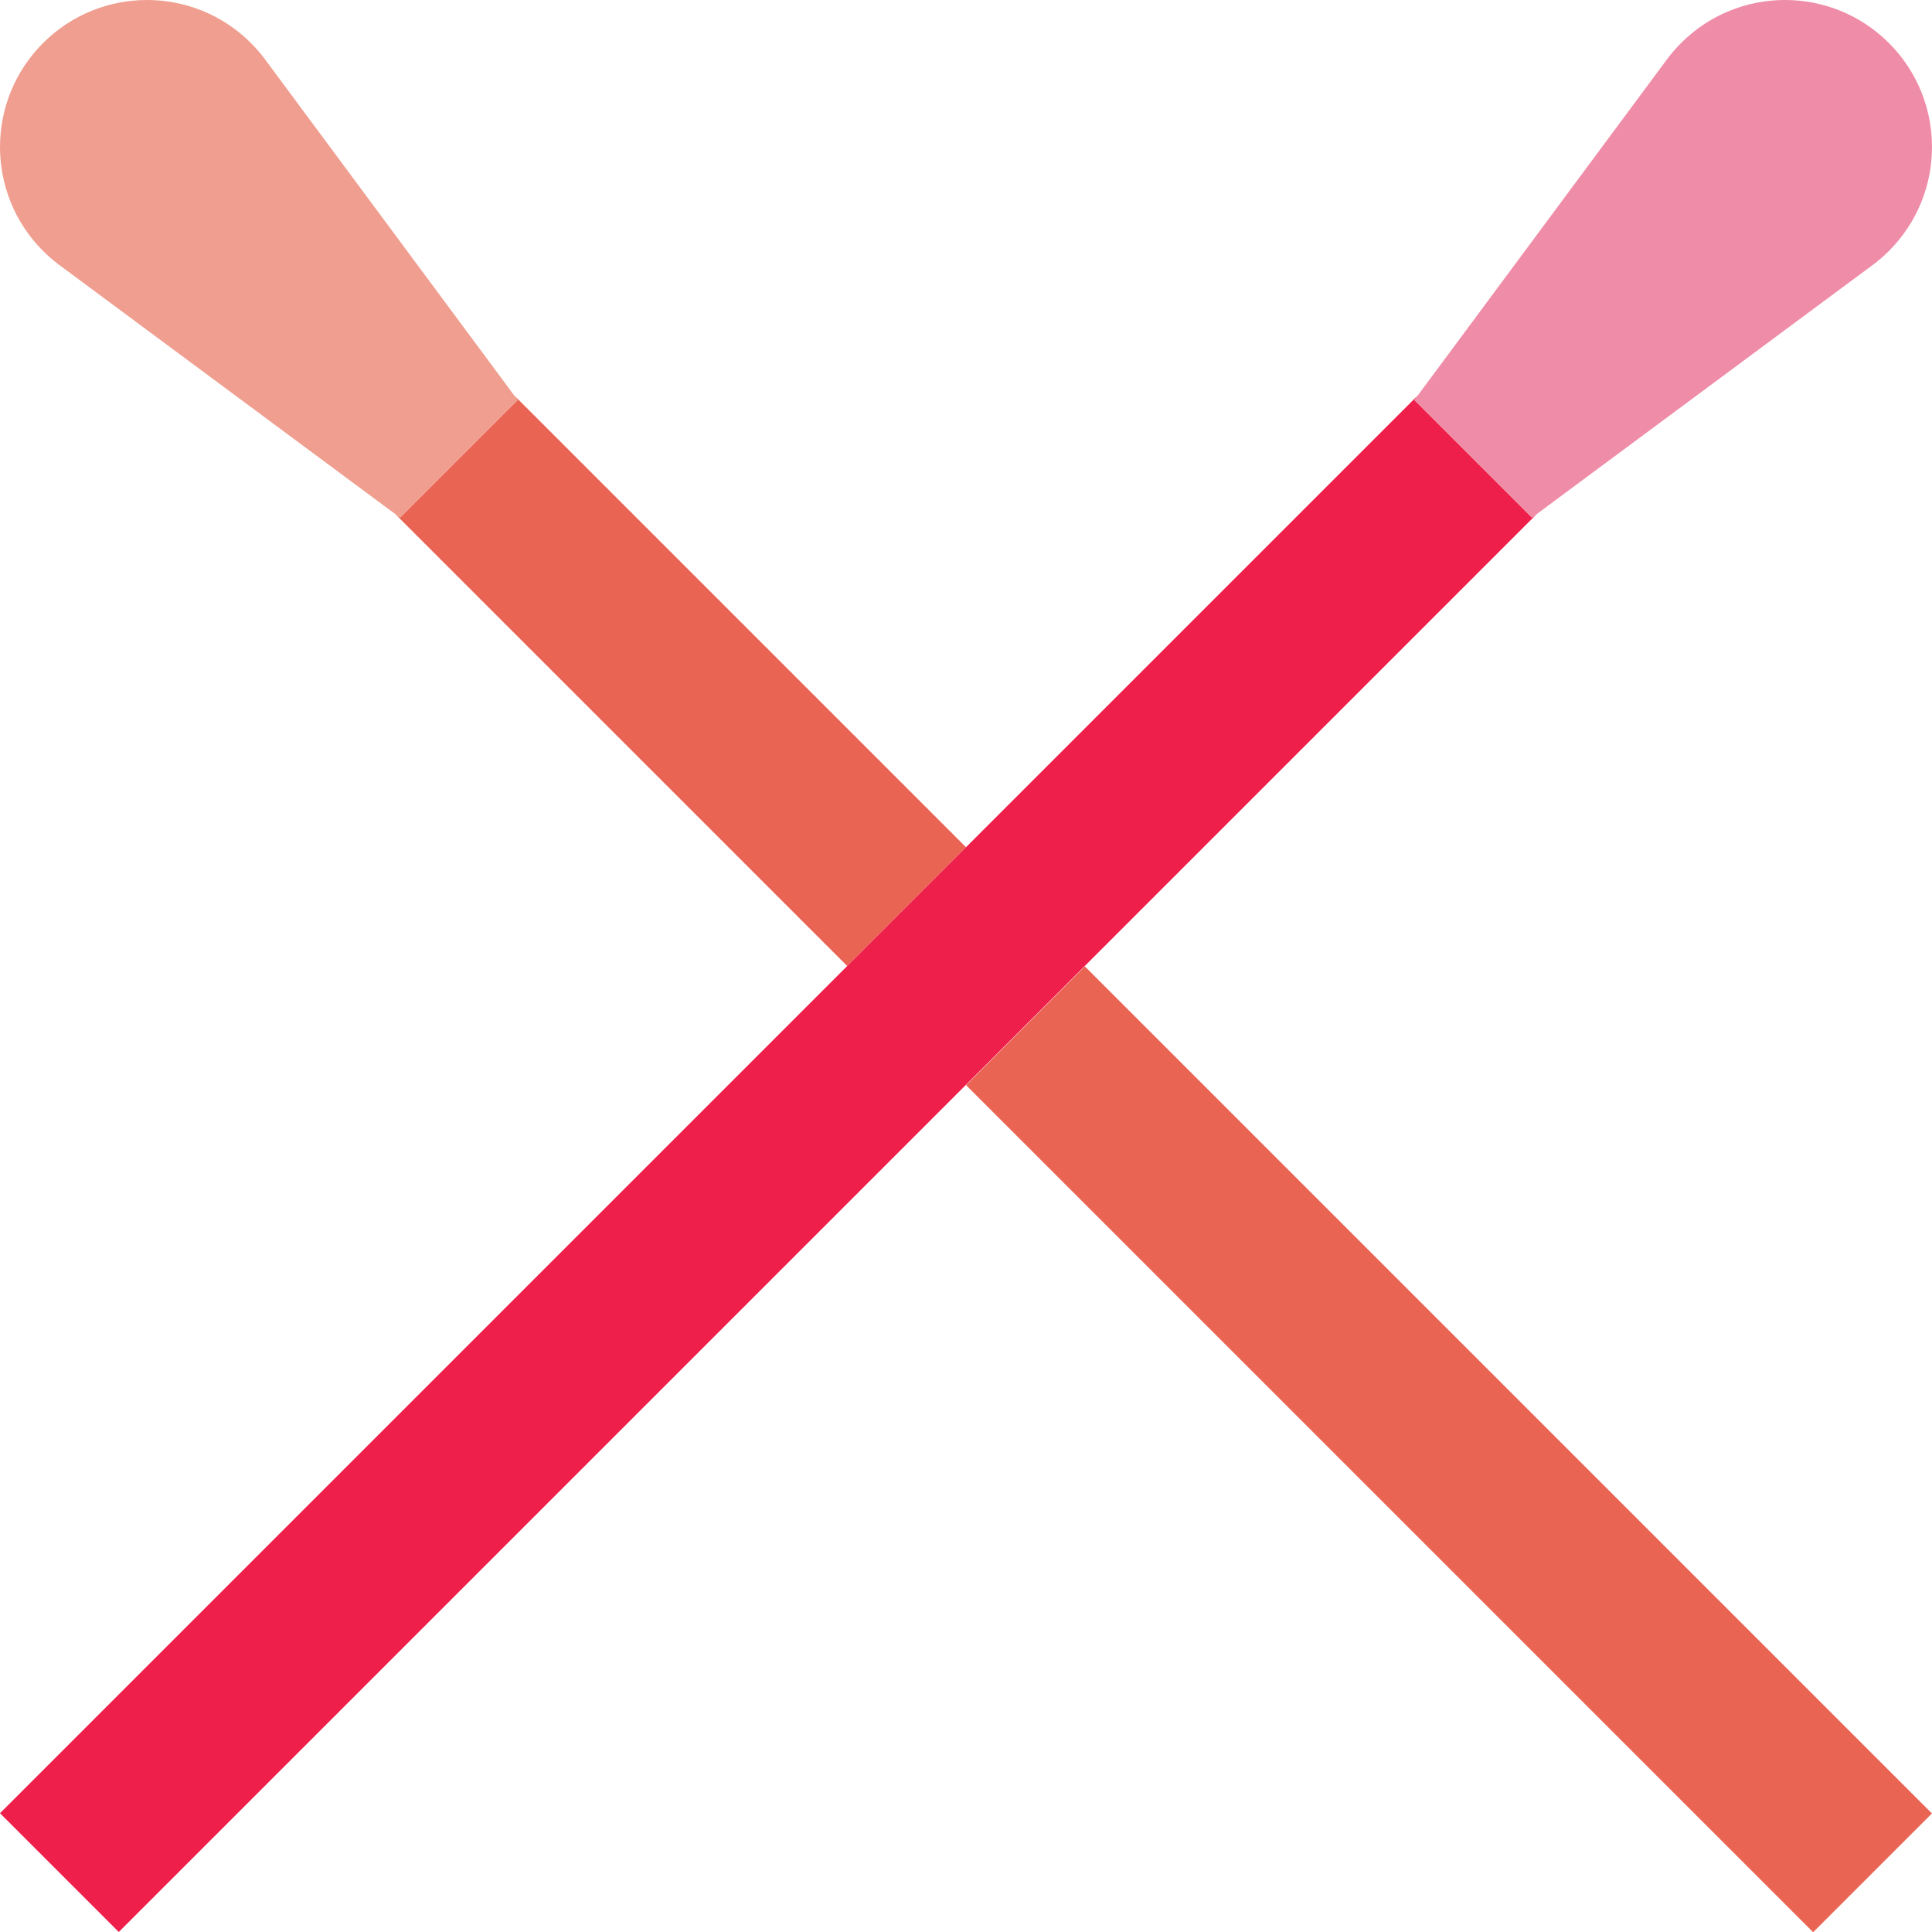
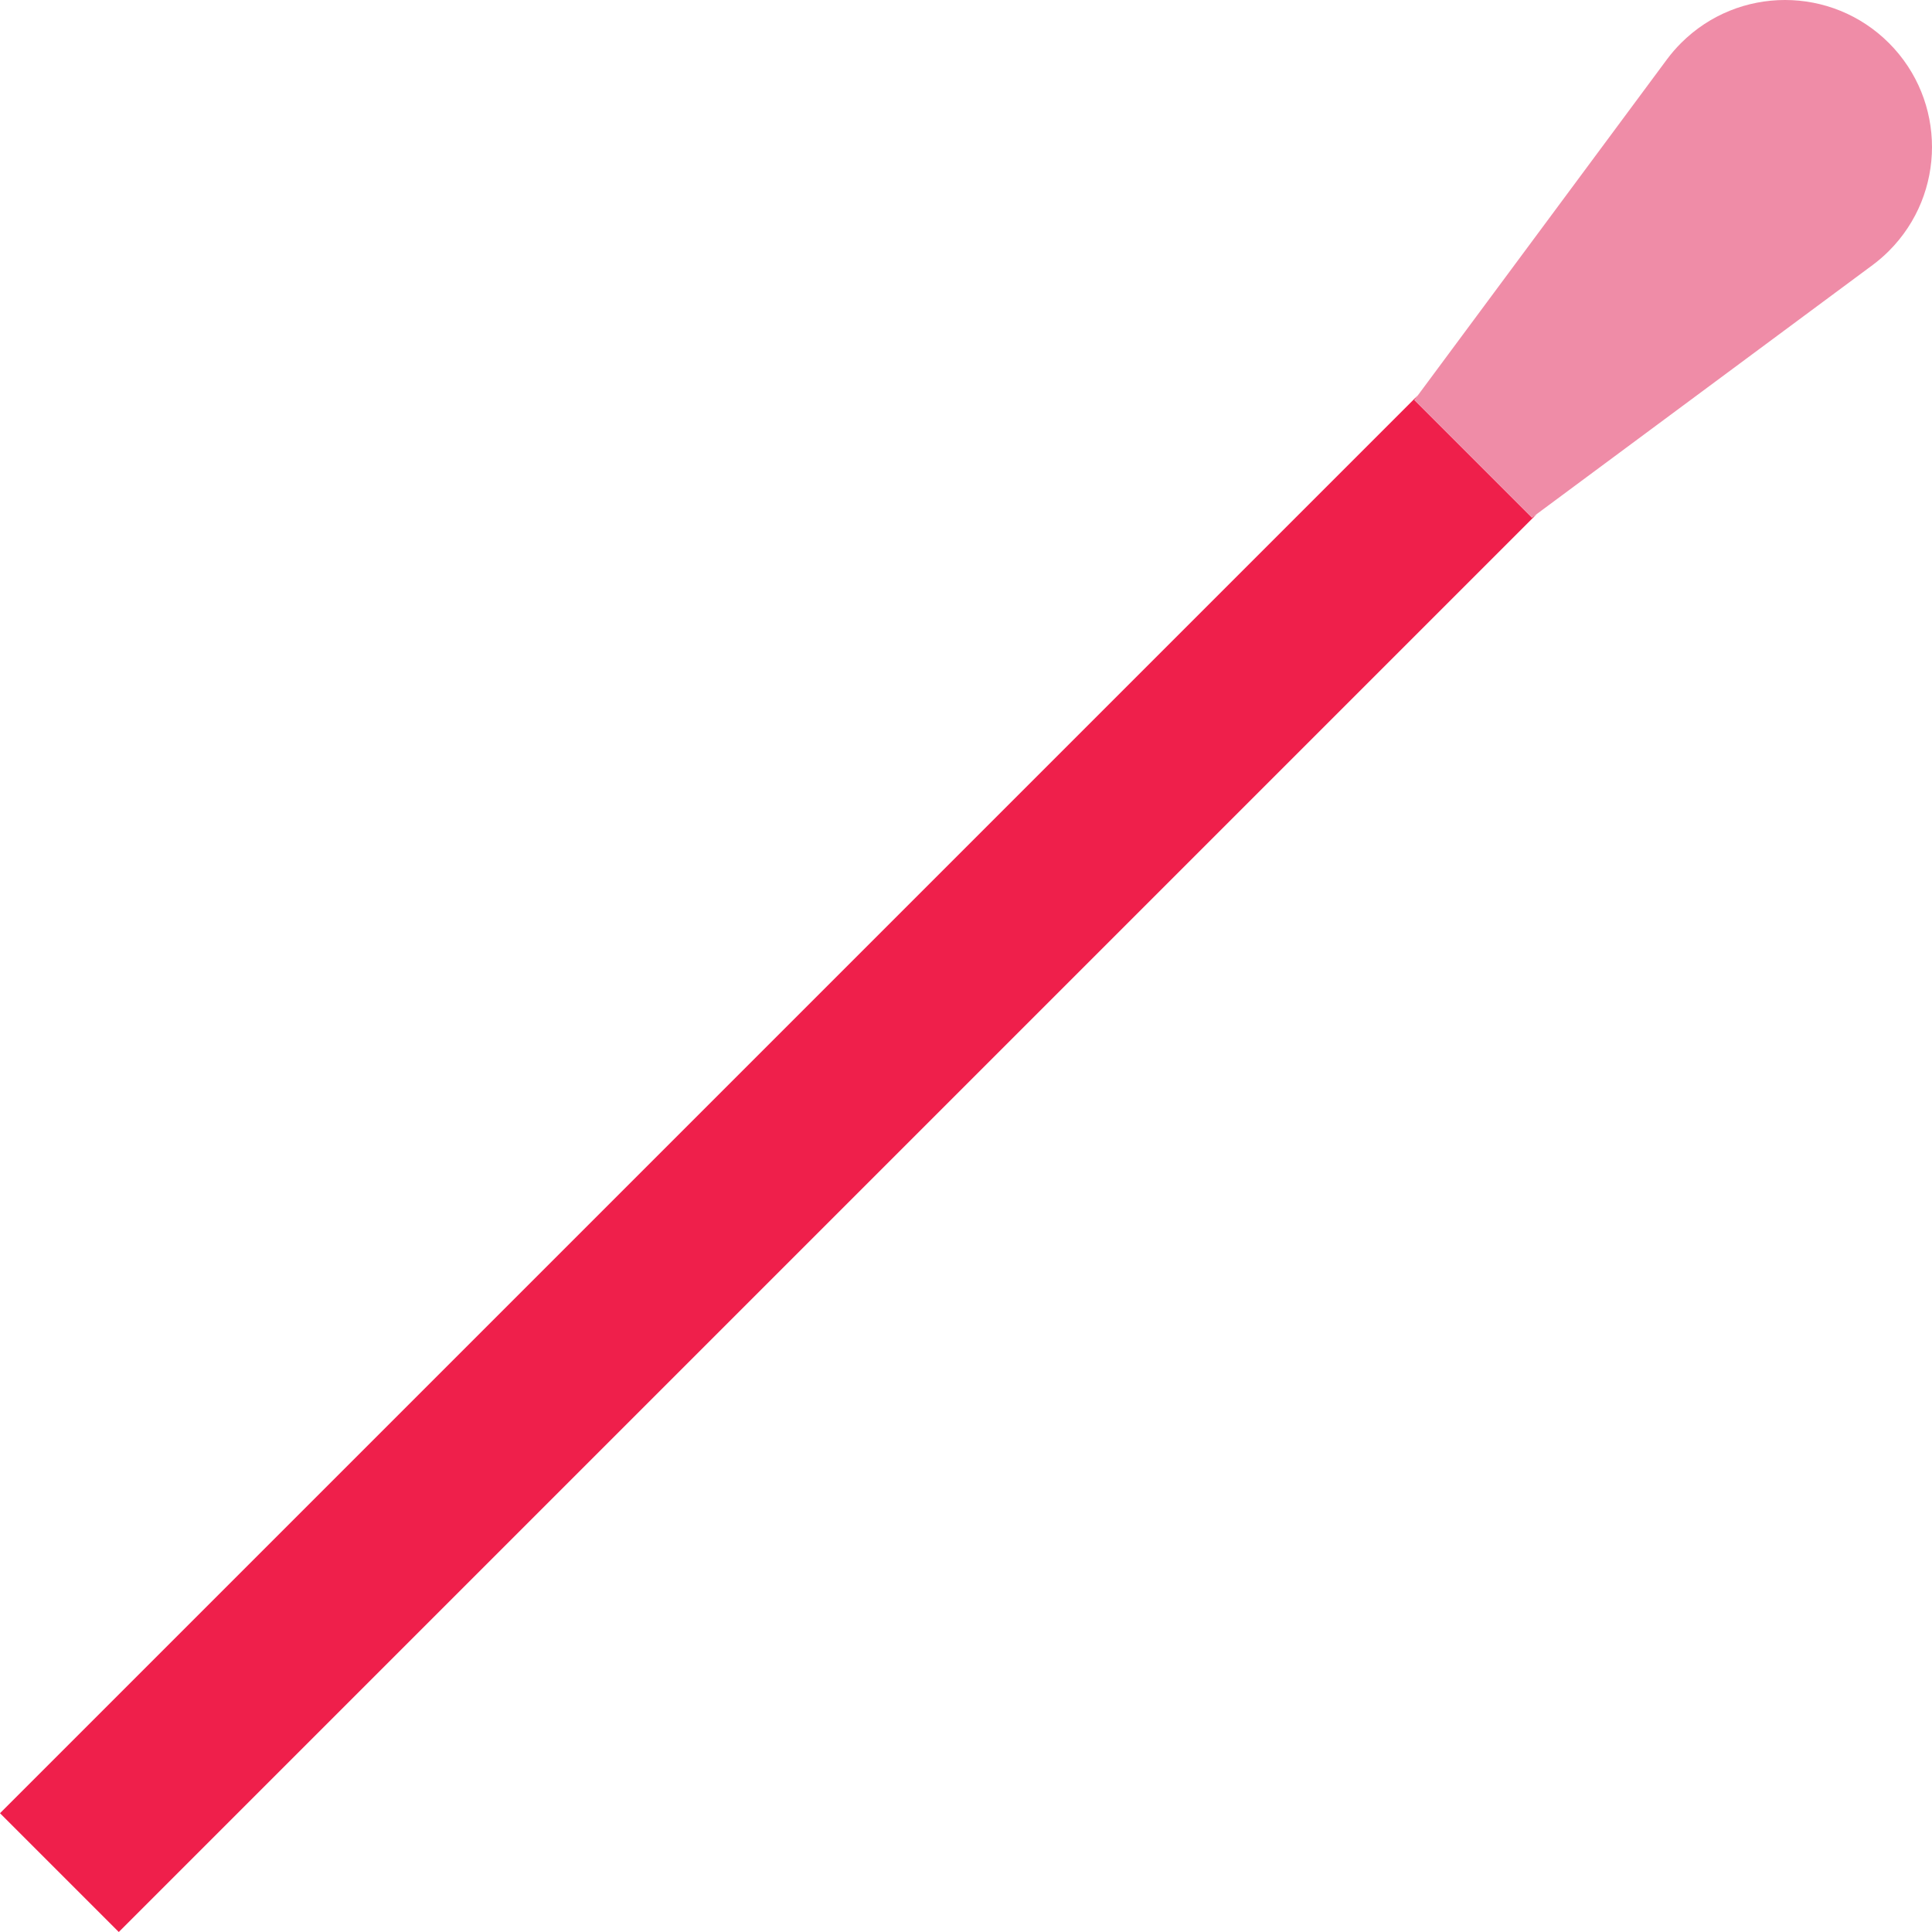
<svg xmlns="http://www.w3.org/2000/svg" version="1.1" id="Capa_1" viewBox="0 0 460 460" xml:space="preserve">
  <g>
-     <polygon style="fill:#EA6453;" points="122.406,94.122 123.243,95.25 95.25,123.242 94.122,122.406 201.716,230 230,201.716  " />
-     <rect x="202.365" y="325" transform="matrix(-0.707 -0.707 0.707 -0.707 345 832.904)" style="fill:#EA6453;" width="285.269" height="40" />
-     <path style="fill:#EF9E8F;" d="M123.243,95.25l-0.836-1.128L63.059,14.076c-0.997-1.333-2.098-2.613-3.31-3.824   c-13.668-13.668-35.829-13.668-49.497,0c-13.668,13.668-13.668,35.829,0,49.498c1.212,1.212,2.491,2.313,3.824,3.31l80.046,59.347   l1.128,0.836L123.243,95.25z" />
    <polygon style="fill:#EF1F4B;" points="365.879,122.406 364.75,123.242 336.758,95.25 337.594,94.122 0,431.716 28.284,460    230,258.284 258.284,230  " />
    <path style="fill:#EF8CA7;" d="M364.75,123.242l1.128-0.837l80.046-59.347c1.333-0.997,2.613-2.098,3.824-3.31   c13.668-13.668,13.668-35.829,0-49.498c-13.668-13.668-35.829-13.668-49.497,0c-1.212,1.212-2.313,2.491-3.31,3.824l-59.347,80.046   l-0.836,1.128L364.75,123.242z" />
  </g>
</svg>